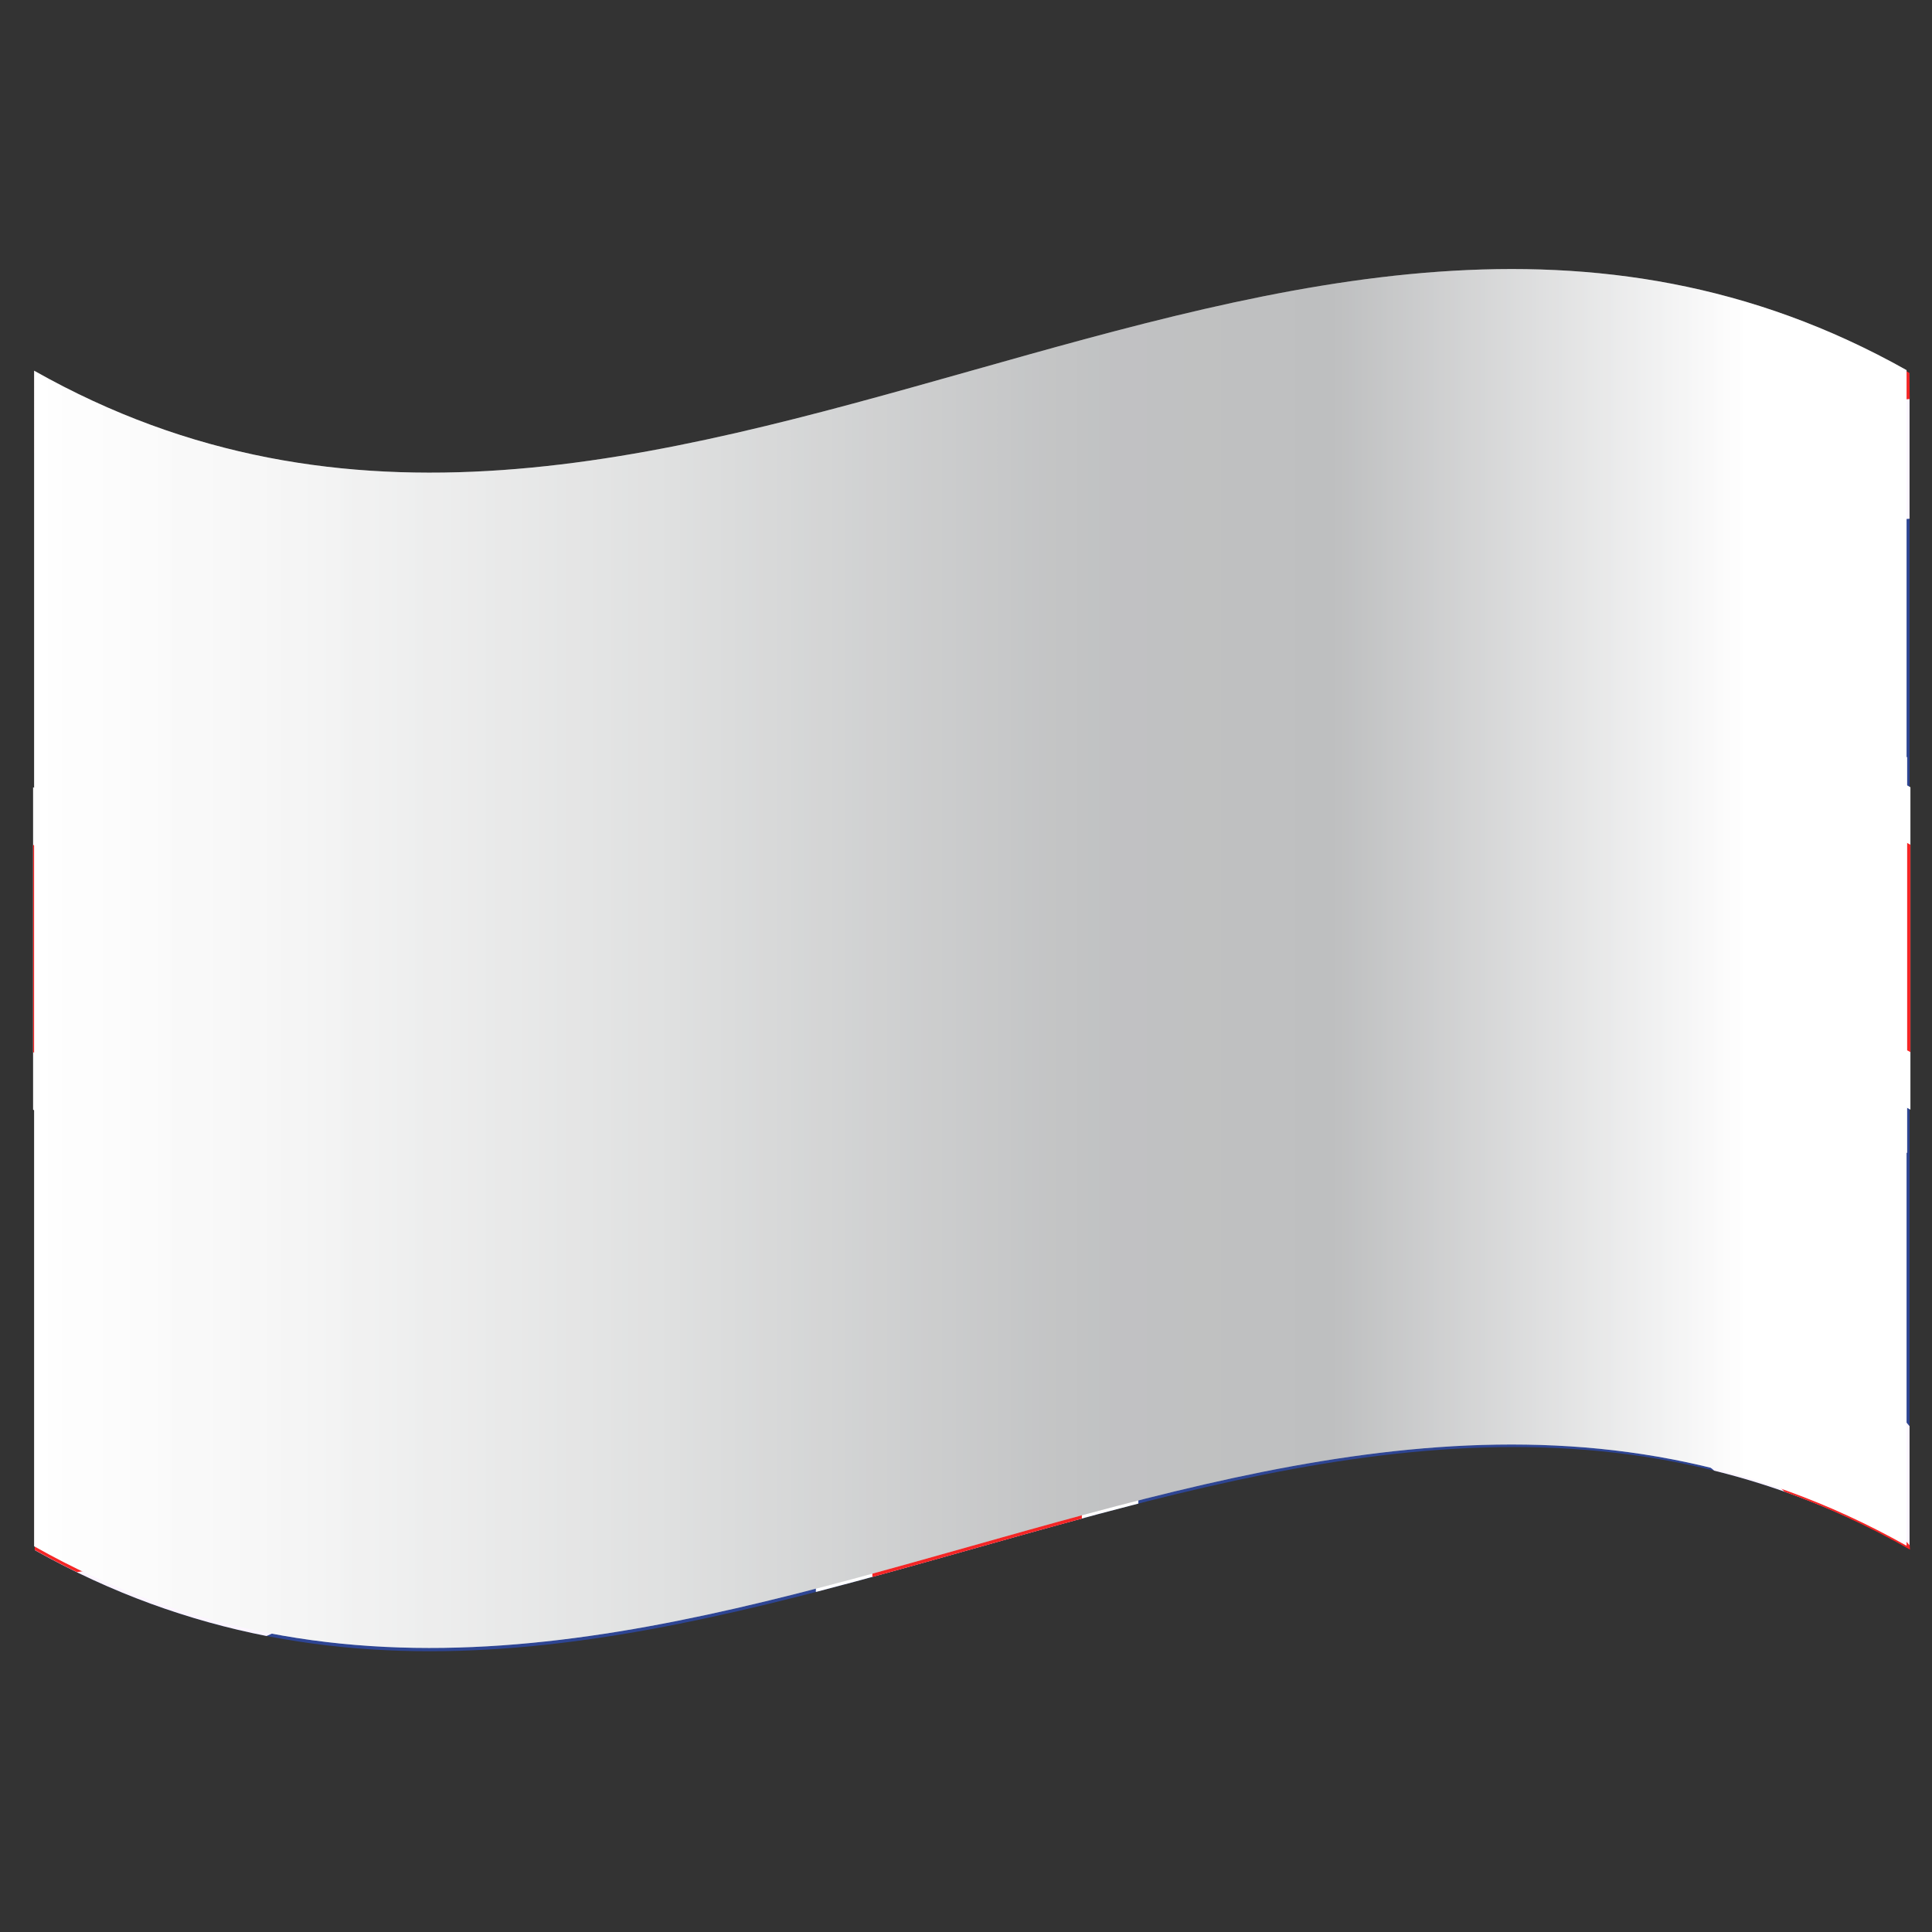
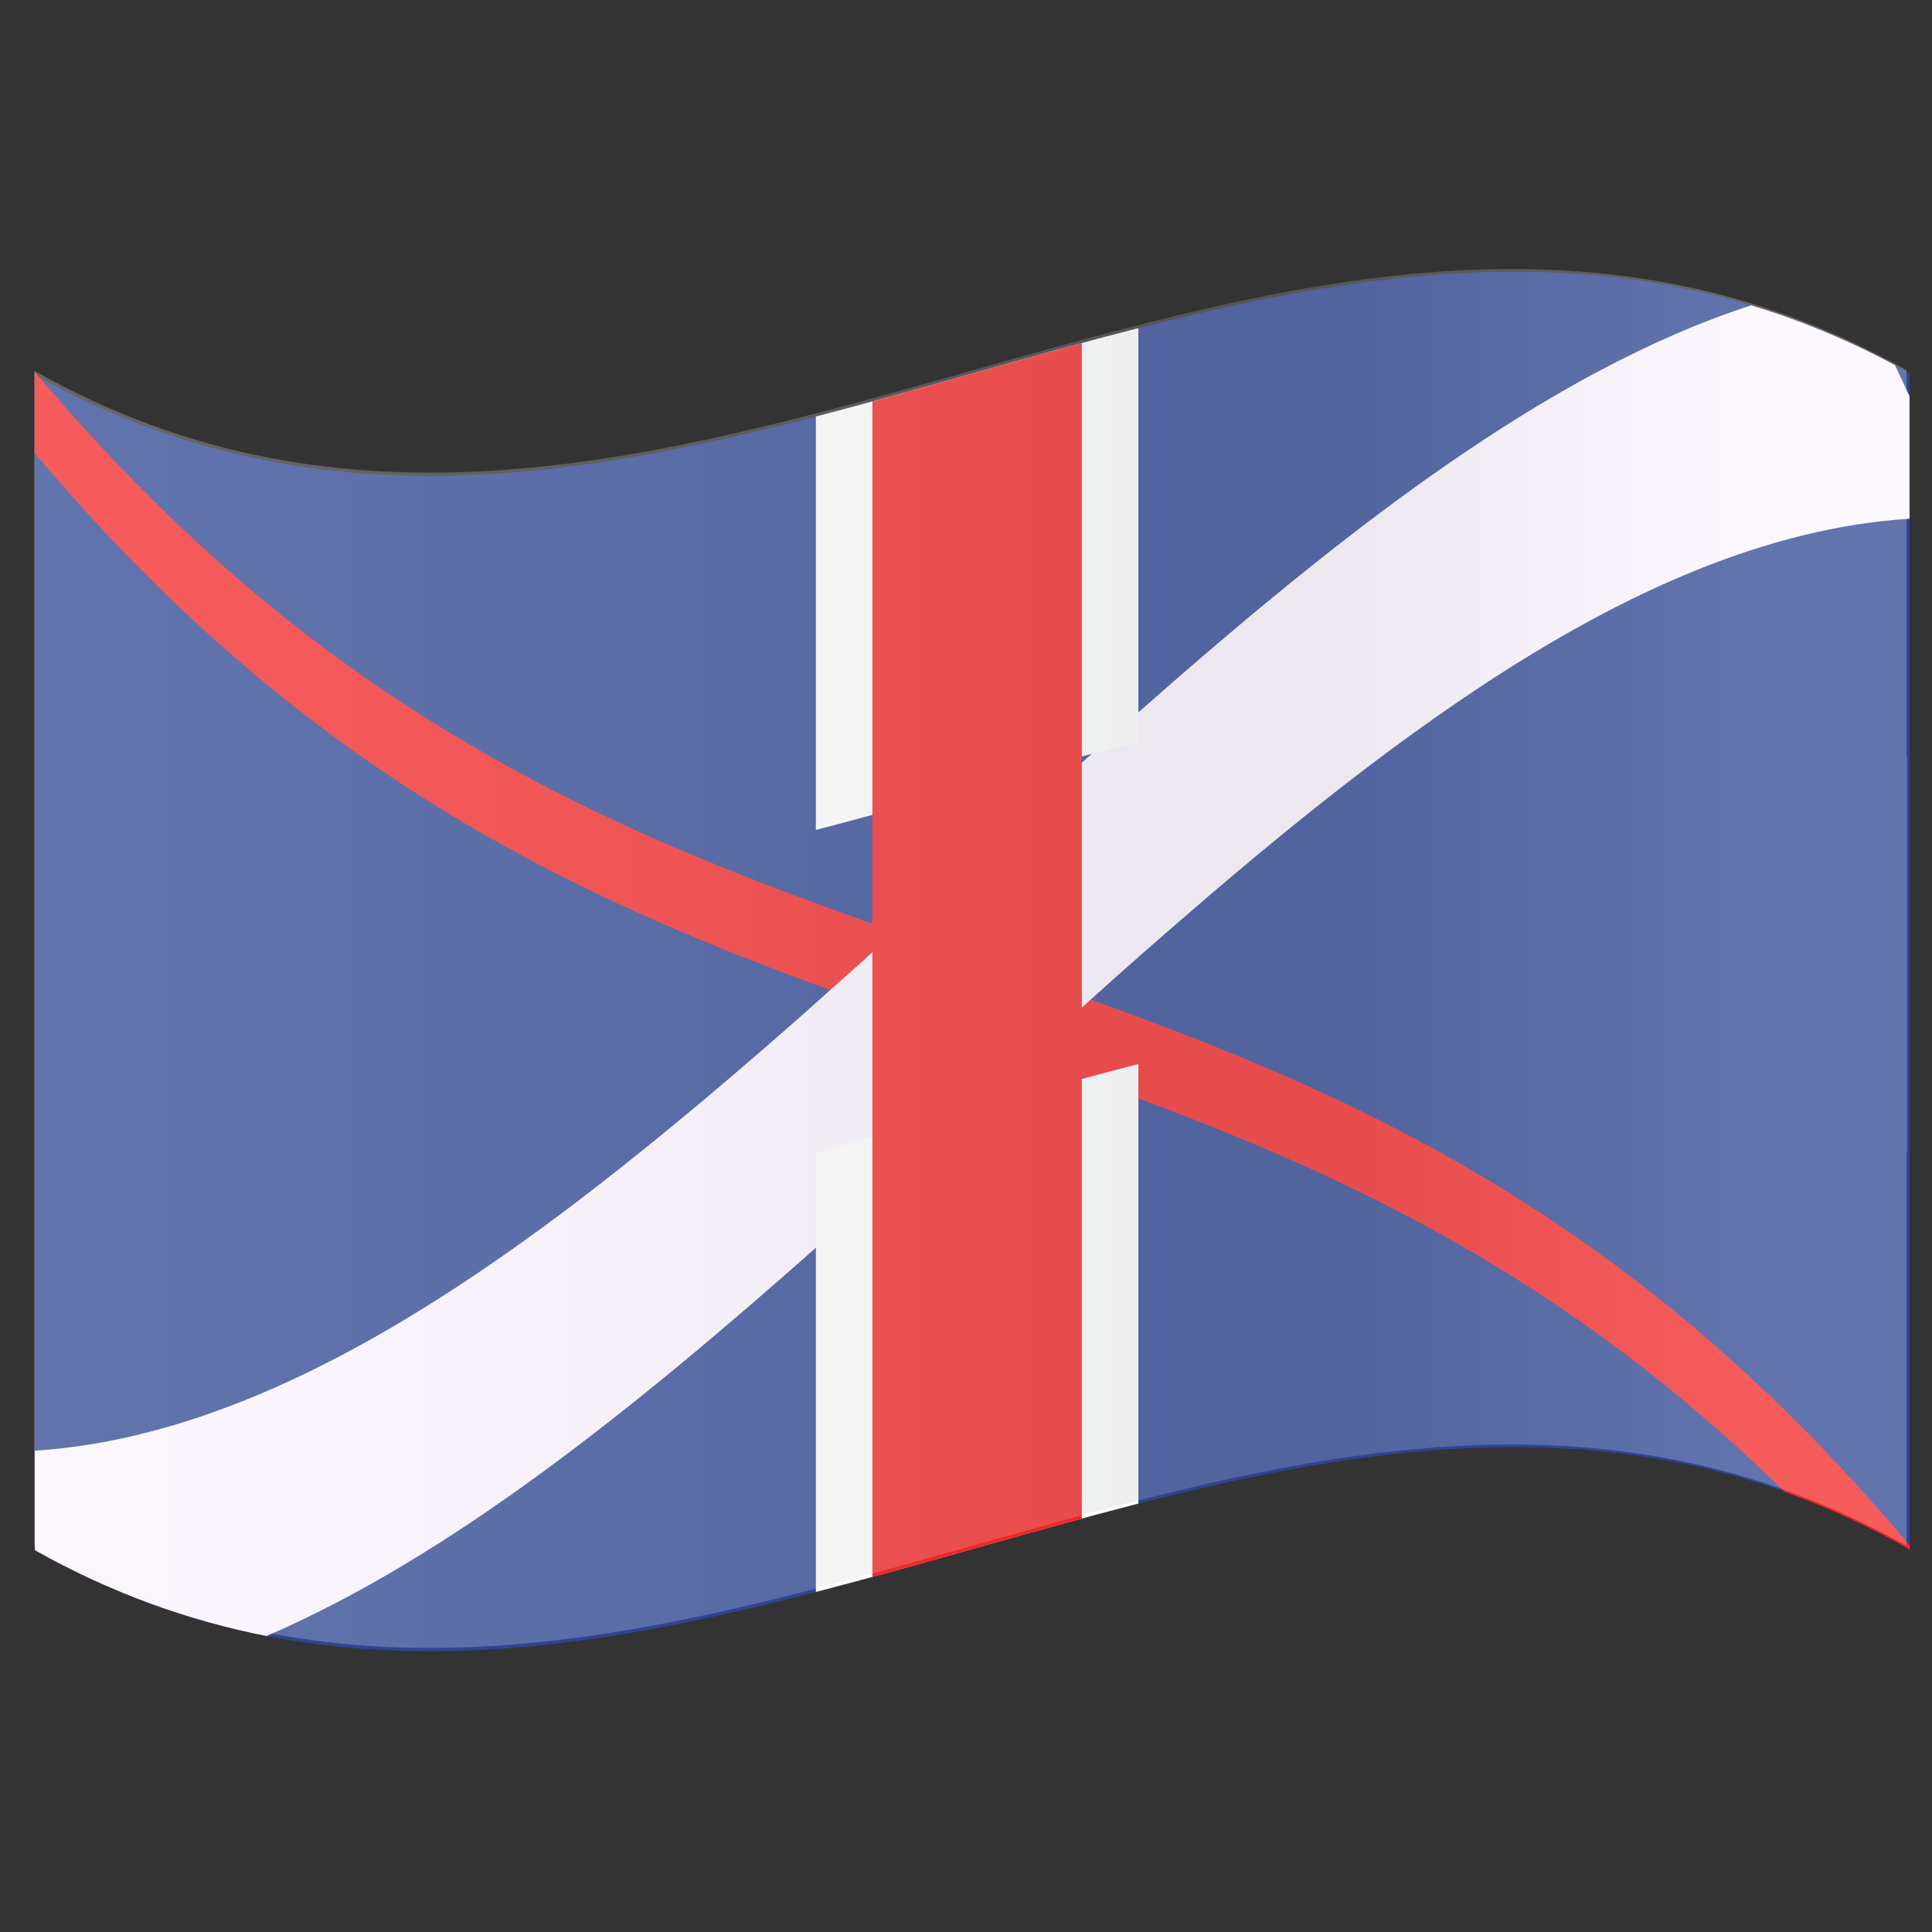
<svg xmlns="http://www.w3.org/2000/svg" width="24" height="24" viewBox="0 0 24 24">
  <rect x="0" y="0" width="24" height="24" fill="#333333" stroke="none" />
  <defs>
    <style>
      .cls-1 {
        fill: #fff;
      }

      .cls-2 {
        fill: #f42525;
      }

      .cls-3 {
        fill: #fcf5ff;
      }

      .cls-4 {
        fill: #cd002a;
      }

      .cls-5 {
        fill: #2e4593;
      }

      .cls-6 {
        mix-blend-mode: multiply;
      }

      .cls-6, .cls-7 {
        fill: url(#linear-gradient);
      }

      .cls-7 {
        mix-blend-mode: overlay;
        opacity: .25;
      }

      .cls-8 {
        isolation: isolate;
      }
    </style>
    <linearGradient id="linear-gradient" x1=".425" y1="11.907" x2="23.691" y2="11.907" gradientUnits="userSpaceOnUse">
      <stop offset="0" stop-color="#fff" />
      <stop offset=".132" stop-color="#f6f6f6" />
      <stop offset=".341" stop-color="#dfe0e0" />
      <stop offset=".54" stop-color="#c4c5c6" />
      <stop offset=".574" stop-color="#c1c2c3" />
      <stop offset=".693" stop-color="#bebfc0" />
      <stop offset=".914" stop-color="#fff" />
    </linearGradient>
  </defs>
  <g class="cls-8">
    <g id="Layer_1" data-name="Layer 1">
      <g>
        <g>
          <path class="cls-5" d="m23.721,4.636v14.599c-.001.001-.002.001-.003.001-7.762-4.37-15.524,4.383-23.286.02V4.655c7.763,4.363,15.526-4.392,23.289-.018Z" />
          <g>
-             <path class="cls-3" d="m23.721,17.715v1.52c-.001.001-.002.001-.003.001-.808-.455-1.616-.768-2.424-.967-2.382-2.084-4.765-3.189-7.148-4.073-.239-.089-.476-.176-.715-.26-.282-.101-.563-.199-.844-.296-.094-.033-.189-.066-.284-.098-.286-.098-.572-.196-.859-.295-.107-.038-.213-.076-.32-.114-.09-.031-.18-.062-.269-.092-.18-.063-.36-.127-.54-.193-.058-.021-.117-.043-.175-.066-.087-.031-.176-.064-.263-.096-.846-.318-1.692-.665-2.538-1.075-.381-.184-.761-.381-1.142-.593-1.922-1.075-3.844-2.556-5.765-4.84v-1.522c.006-.006.013-.012.019-.018.016.018.031.036.046.054.786.435,1.572.736,2.358.929,2.428,2.123,4.857,3.228,7.285,4.121.239.088.476.174.715.258.064.023.128.045.192.067.381.133.762.264,1.142.394.038.014.076.027.113.04.146.051.292.101.438.152.23.08.46.16.69.242.039.014.079.028.118.042.199.072.399.144.597.218.195.072.389.146.584.221.523.203,1.045.419,1.568.657.381.173.761.358,1.142.556,2.094,1.097,4.187,2.635,6.281,5.126Z" />
            <path class="cls-2" d="m23.723,19.195c.001.018.003.036.004.055-.519-.295-1.038-.533-1.557-.718-2.675-2.622-5.349-3.892-8.024-4.884-.228-.085-.456-.168-.684-.25-.01-.003-.021-.007-.031-.01-.23-.082-.46-.162-.69-.242-.139-.049-.278-.098-.418-.146-.254-.087-.508-.175-.762-.263-.236-.081-.471-.161-.707-.244-.033-.012-.066-.024-.1-.036-.147-.053-.293-.106-.44-.16-.058-.021-.117-.041-.175-.062-.642-.236-1.284-.487-1.926-.768-.379-.166-.759-.343-1.139-.533-2.215-1.107-4.429-2.674-6.644-5.307v-1.003c.006.005.013.01.019.015.016.018.031.036.046.054,2.731,3.221,5.461,4.828,8.192,5.963.379.159.759.308,1.139.45.104.039.208.077.312.115.239.088.476.174.715.259.09.031.18.063.269.094.146.051.292.102.438.152.269.094.538.186.807.279.354.122.707.243,1.062.369.039.014.079.029.118.043.129.046.259.093.388.14l.209.078c.31.115.62.234.93.358,2.882,1.153,5.765,2.773,8.647,6.203Z" />
          </g>
          <g>
            <path class="cls-3" d="m23.721,4.925v1.519c-1.77.112-3.54.907-5.31,2.073-.38.251-.759.518-1.14.8-.847.628-1.694,1.326-2.541,2.059-.195.168-.389.338-.584.509-.199.176-.399.353-.597.532-.039.036-.079.07-.118.106-.09.081-.18.161-.269.242-.14.126-.28.254-.42.381-.146.132-.292.265-.438.396-.094.086-.189.172-.283.258-.388.353-.777.706-1.165,1.055-.239.215-.476.429-.715.64-2.277,2.017-4.553,3.847-6.83,4.828-.959-.189-1.919-.527-2.878-1.066v-1.236c2.246-.146,4.492-1.389,6.738-3.095.379-.289.759-.591,1.139-.903.523-.429,1.045-.876,1.568-1.336.087-.077.176-.155.263-.234.058-.052.117-.105.175-.157.18-.159.36-.321.54-.483.09-.08.18-.16.269-.24.393-.355.785-.714,1.179-1.072.038-.035.077-.07.115-.105.338-.307.675-.613,1.013-.915.043-.039.085-.077.129-.116.196-.175.391-.35.587-.522,2.535-2.237,5.07-4.226,7.606-5.05.595.18,1.19.423,1.786.743.061.129.122.259.183.39Z" />
-             <path class="cls-2" d="m23.661,4.966c-2.537.184-5.074,1.762-7.611,3.819-.381.308-.761.628-1.142.954-.254.219-.508.44-.762.665-.199.176-.399.353-.597.532-.039.036-.079.07-.118.106-.354.318-.707.639-1.062.961-.269.244-.538.488-.807.731-.146.133-.292.265-.438.397-.09.081-.18.162-.269.243-.018.016-.036.033-.054.049-.22.198-.441.396-.661.591-.16.142-.321.282-.481.421-2.901,2.535-5.803,4.689-8.704,5.094-.174-.085-.349-.177-.524-.275v-.684c2.538-.165,5.076-1.734,7.614-3.786.381-.308.761-.626,1.142-.952.318-.273.635-.551.953-.833.058-.051.117-.103.175-.154.147-.13.293-.261.44-.392.034-.031.066-.062.1-.093.236-.211.471-.424.707-.637.393-.357.786-.716,1.179-1.073.184-.167.368-.334.552-.5.046-.041.092-.082.137-.123.239-.215.476-.427.715-.638.096-.085.193-.17.289-.254,2.73-2.388,5.459-4.447,8.189-5.035.27.111.541.237.811.379.095.049.191.101.286.154.001.108.002.215.003.323-.021.002-.042.005-.063.007Z" />
          </g>
-           <path class="cls-1" d="m23.732,13.785c-7.774-4.393-15.547,4.393-23.321,0v-4.006c7.774,4.393,15.547-4.393,23.321,0v4.006Z" />
-           <path class="cls-2" d="m23.732,13.07c-7.774-4.393-15.547,4.393-23.321,0v-2.576c7.774,4.393,15.547-4.393,23.321,0v2.576Z" />
          <path class="cls-4" d="m13.431,4.264v14.602c-.859.232-1.717.484-2.576.718V4.983c.859-.234,1.717-.486,2.576-.718Z" />
          <g>
            <path class="cls-1" d="m13.425,13.407c.239-.064.477-.128.716-.189v5.46c-1.335.342-2.671.752-4.006,1.098v-5.46c.239-.062.476-.125.715-.191v-4.006c-.239.066-.476.129-.715.191v-5.136c1.335-.346,2.671-.756,4.006-1.098v5.136c-.239.061-.477.124-.716.189v4.006Z" />
            <path class="cls-2" d="m13.439,4.262v14.602c-.867.235-1.735.489-2.602.726V4.988c.867-.237,1.735-.491,2.602-.726Z" />
          </g>
        </g>
        <g>
-           <path class="cls-6" d="m23.691,9.408v4.914s-.007,0-.007-.007v4.886c-7.756-4.361-15.512,4.382-23.26.007V4.605c7.748,4.382,15.504-4.368,23.26-.007v4.802c0,.007.007.007.007.007Z" />
          <path class="cls-7" d="m23.691,9.408v4.914s-.007,0-.007-.007v4.886c-7.756-4.361-15.512,4.382-23.26.007V4.605c7.748,4.382,15.504-4.368,23.26-.007v4.802c0,.007.007.007.007.007Z" />
        </g>
      </g>
    </g>
  </g>
</svg>